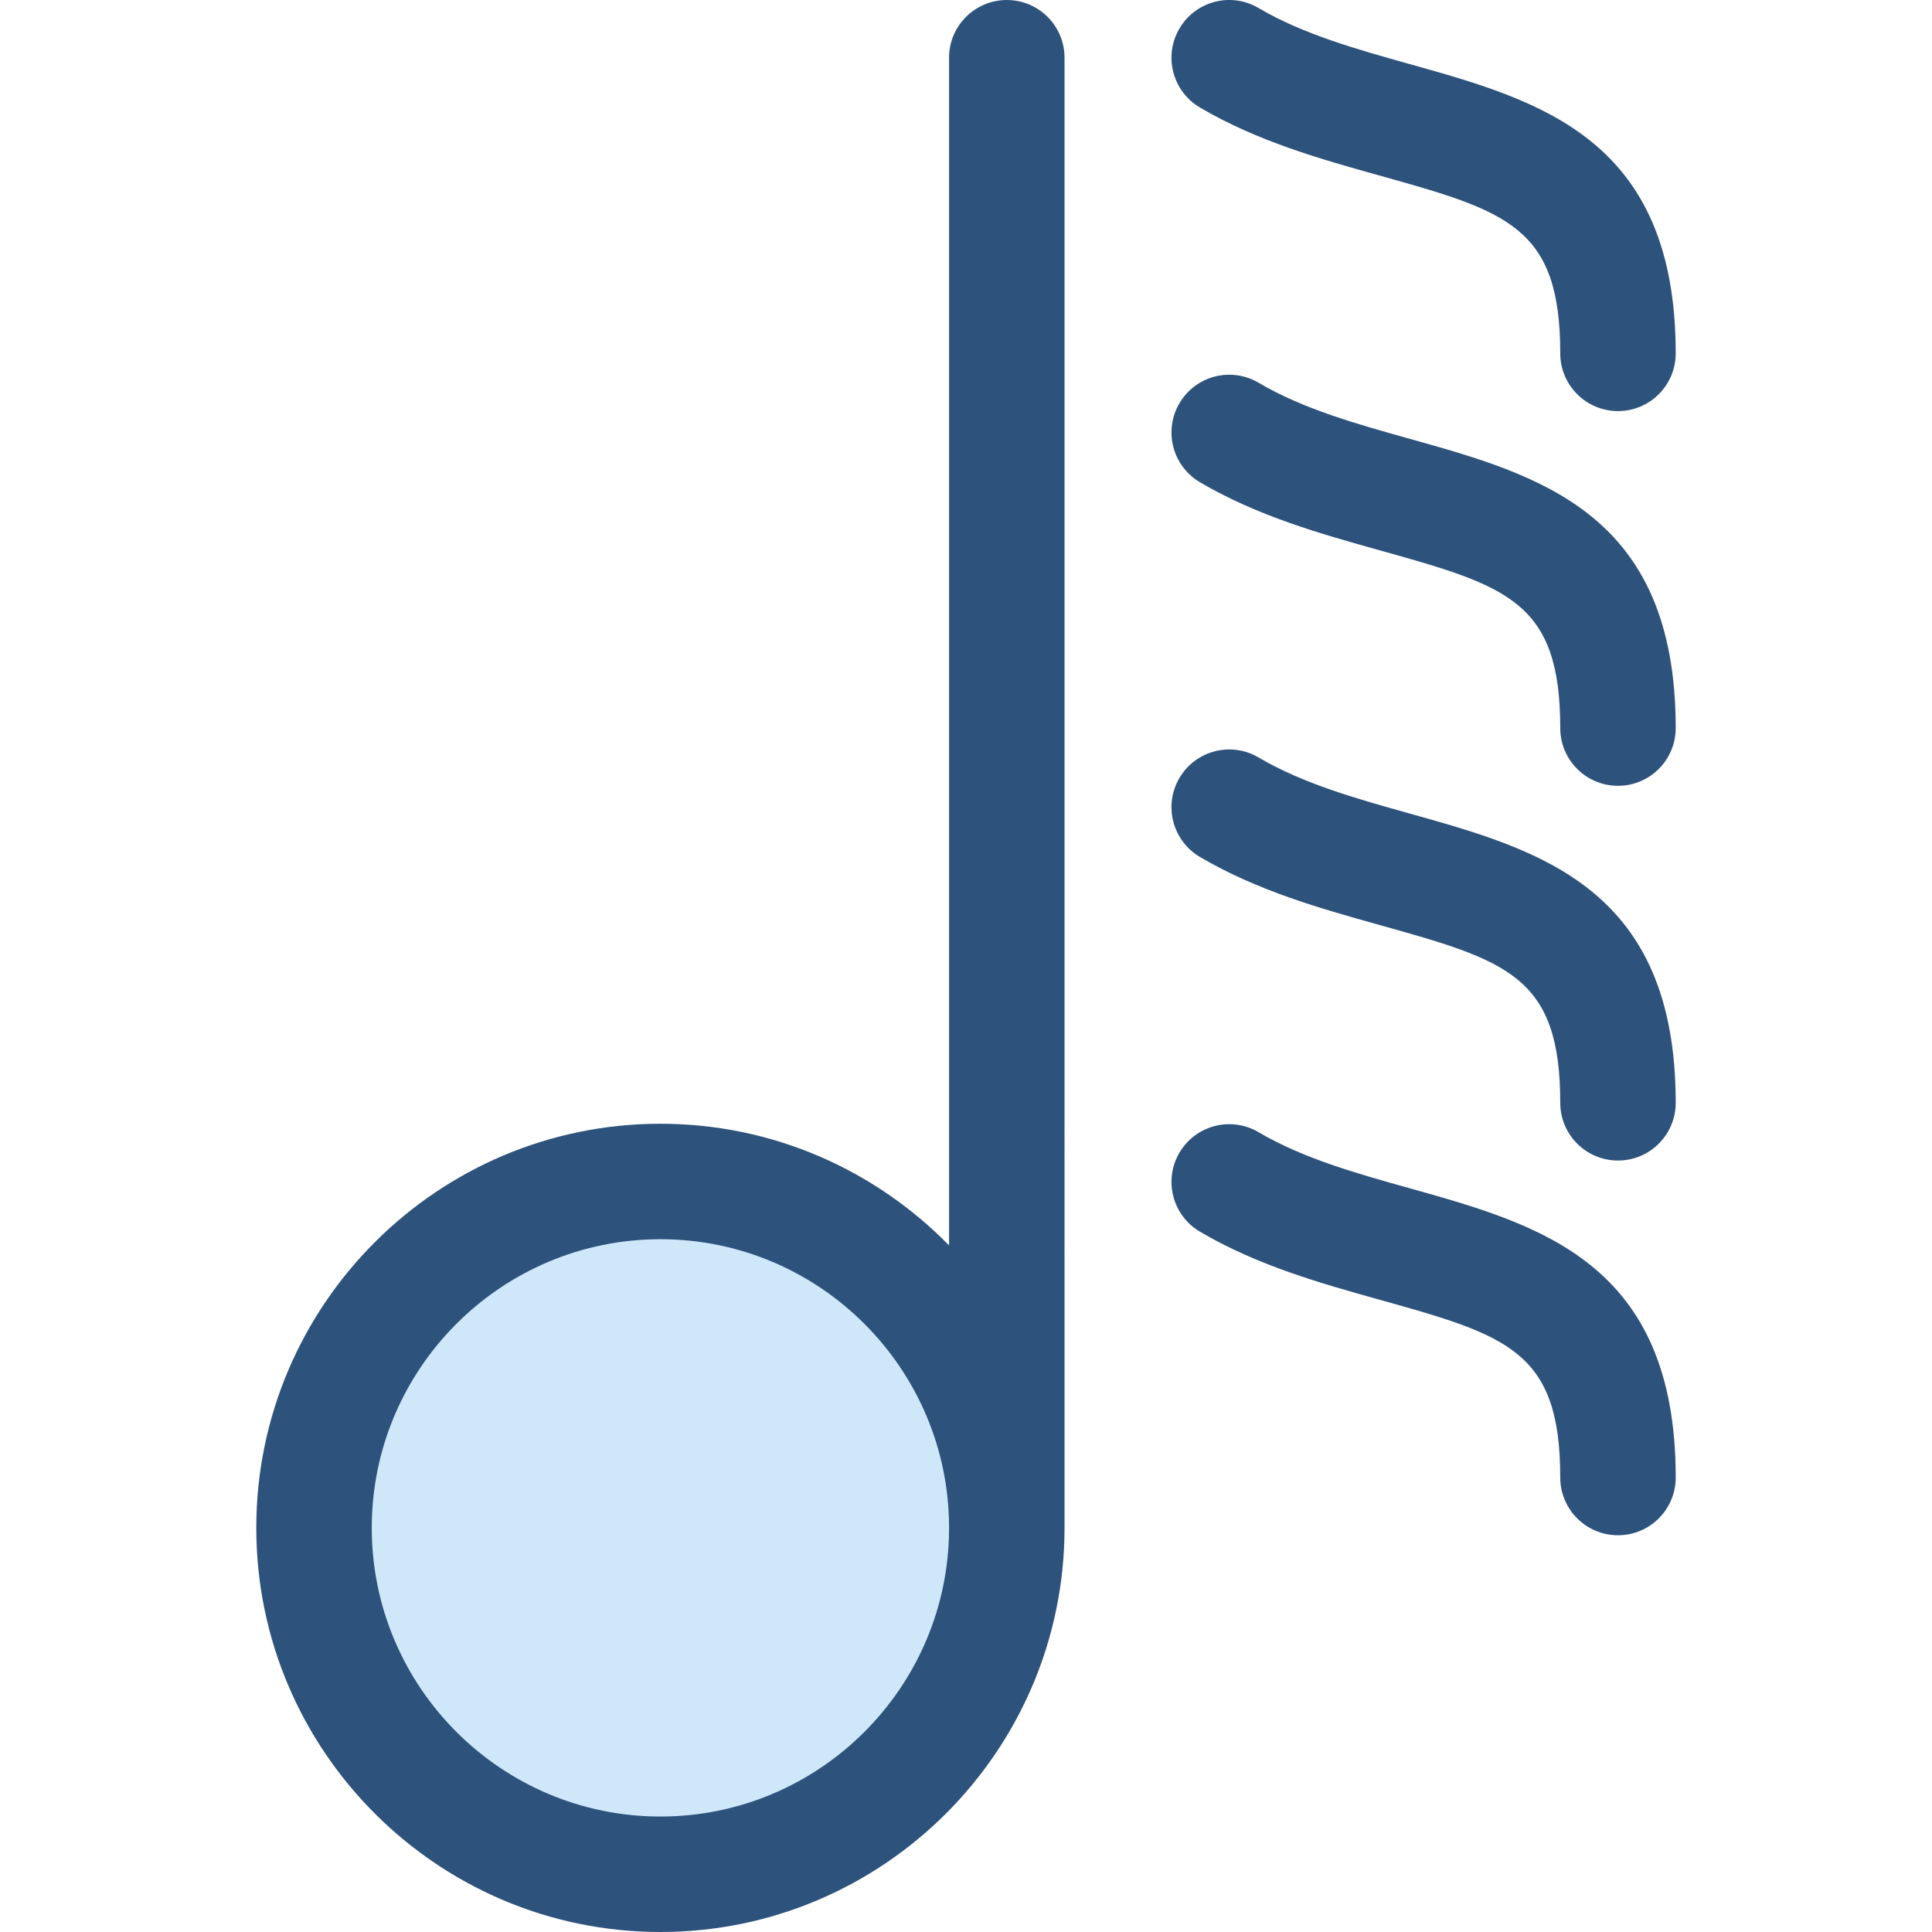
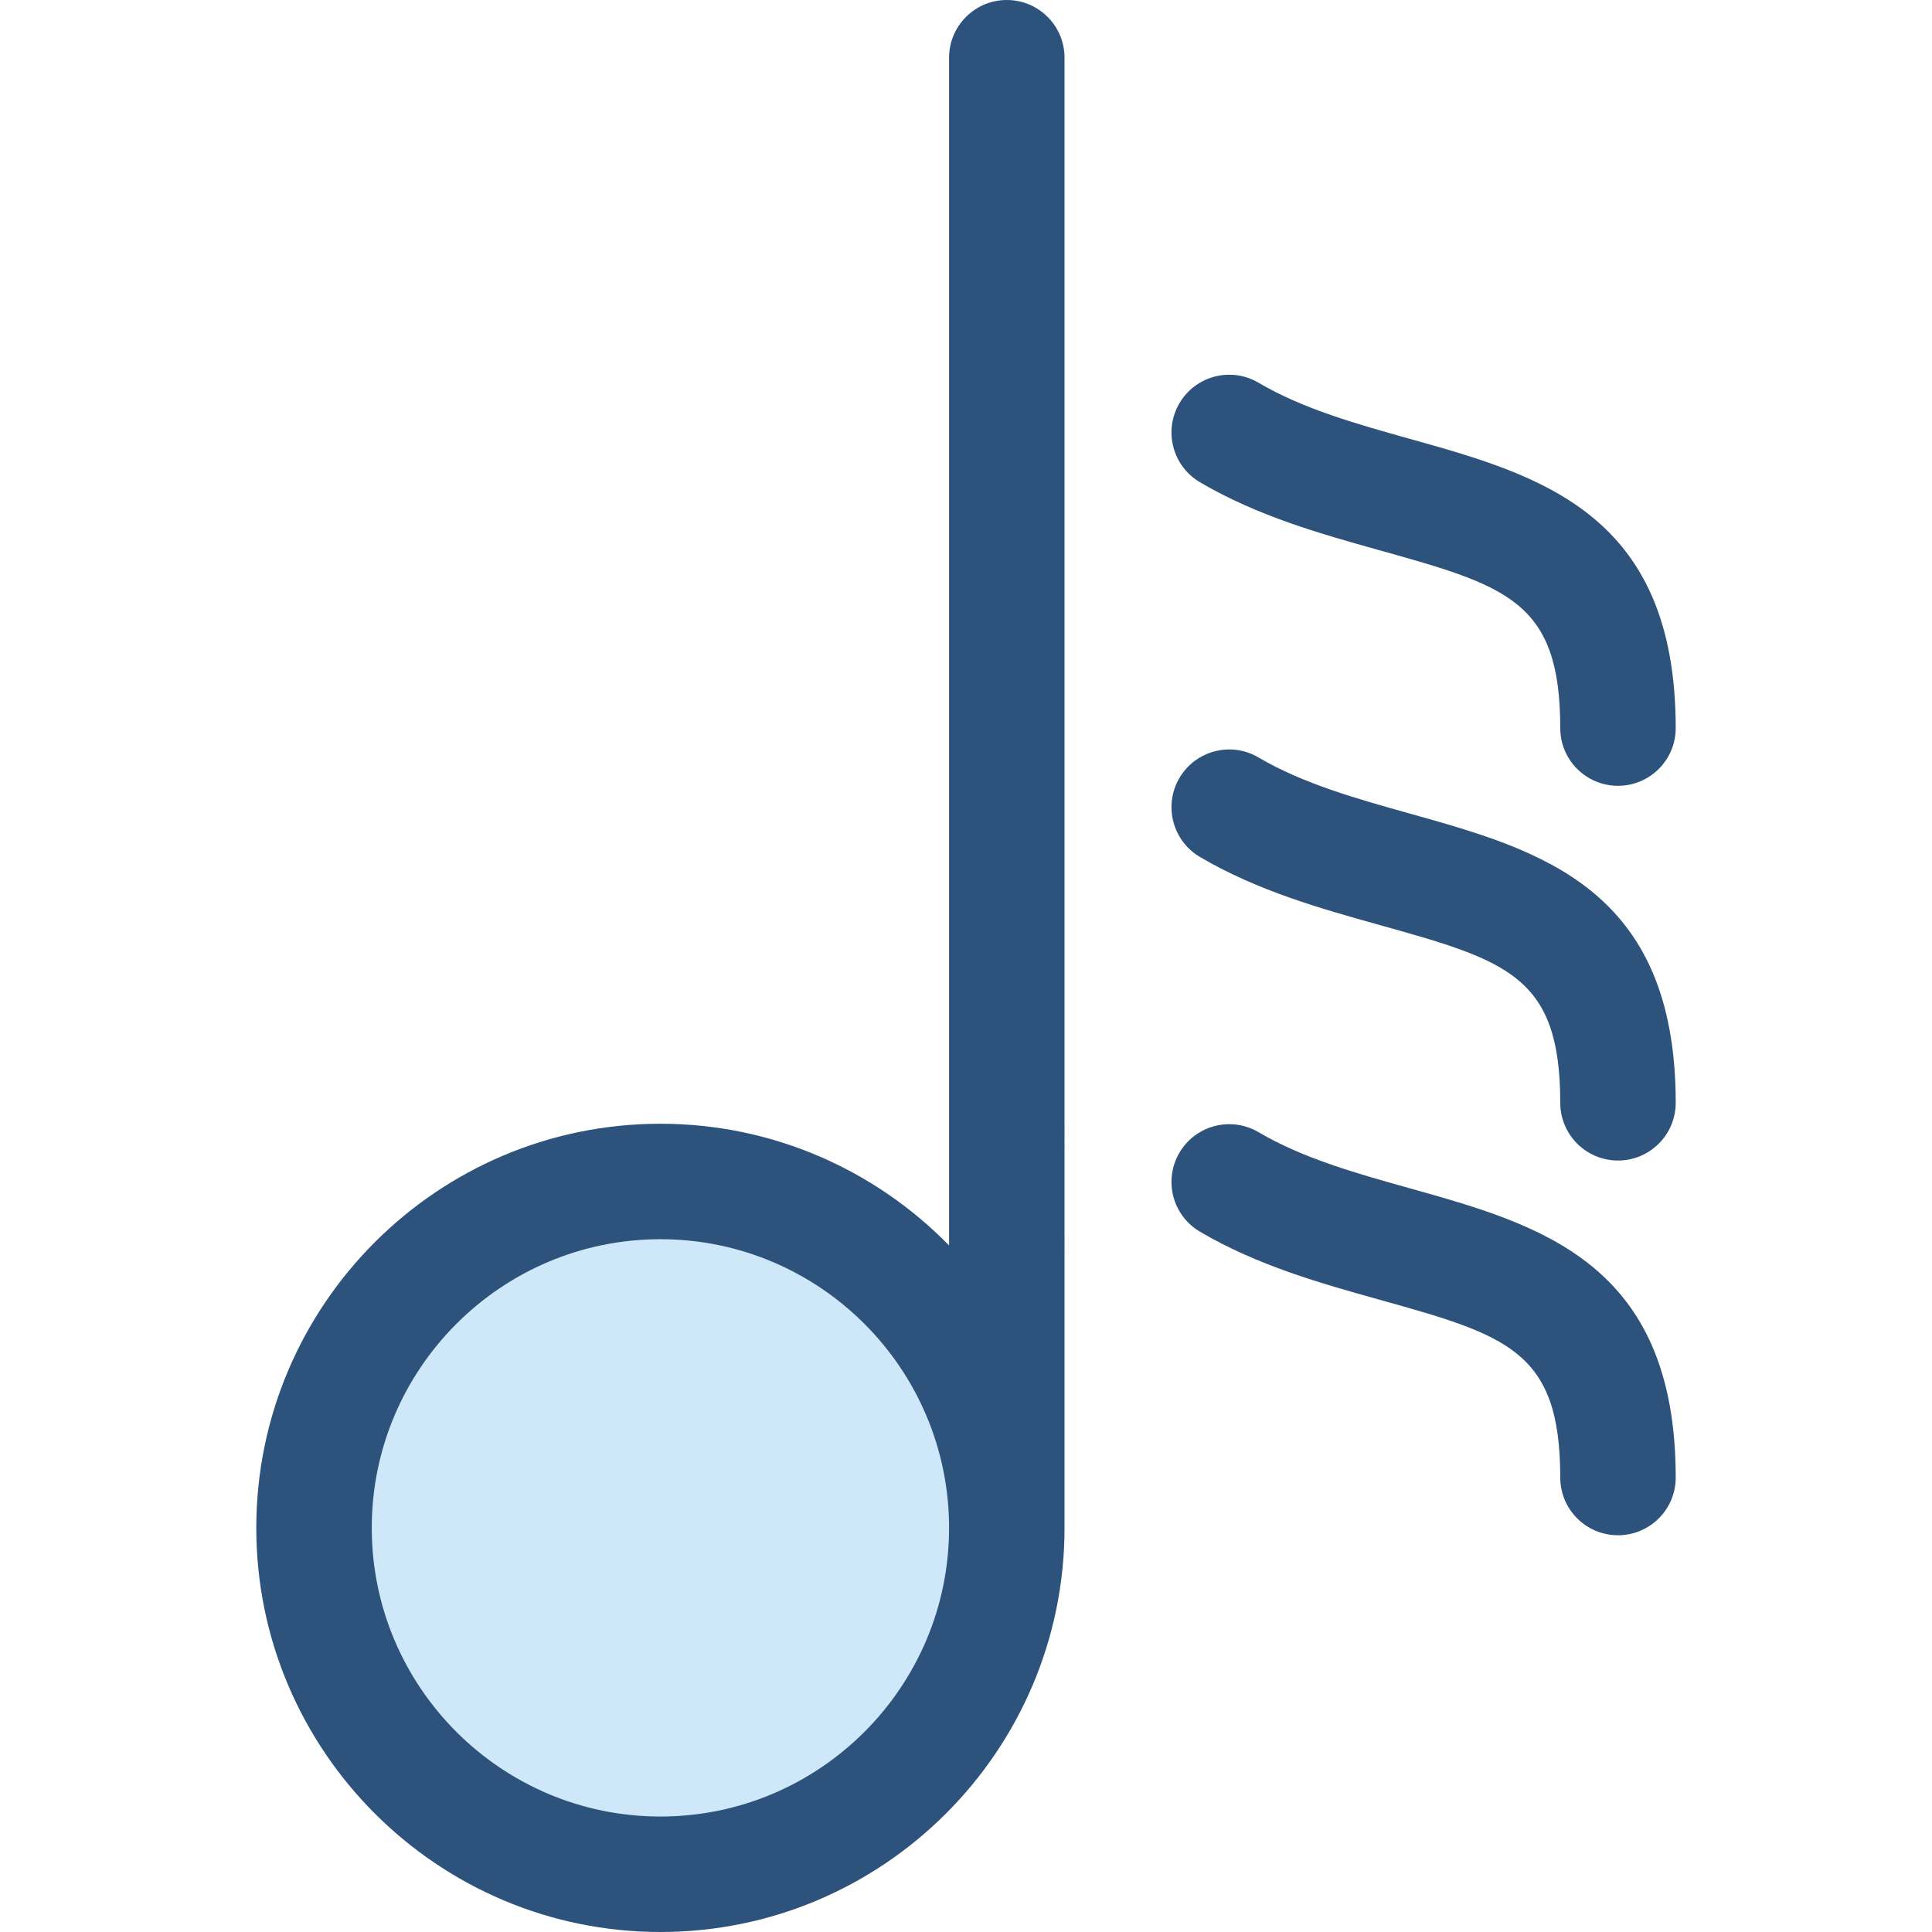
<svg xmlns="http://www.w3.org/2000/svg" height="800px" width="800px" version="1.1" id="Layer_1" viewBox="0 0 512.001 512.001" xml:space="preserve">
  <circle style="fill:#CEE8FA;" cx="175.013" cy="404.902" r="91.797" />
  <g>
    <path style="fill:#2D527C;" d="M266.813,0.002c-8.45,0-15.3,6.851-15.3,15.3v314.752c-19.455-19.879-46.554-32.247-76.498-32.247   c-59.053,0-107.097,48.044-107.097,107.097s48.044,107.097,107.097,107.097s107.097-48.044,107.097-107.097V15.302   C282.113,6.852,275.263,0.002,266.813,0.002z M175.016,481.4c-42.181,0-76.498-34.317-76.498-76.498s34.317-76.498,76.498-76.498   s76.498,34.317,76.498,76.498S217.197,481.4,175.016,481.4z" />
    <path style="fill:#2D527C;" d="M428.784,208.246c-8.45,0-15.3-6.851-15.3-15.3c0-33.726-14.14-37.681-48.299-47.234   c-14.994-4.195-31.987-8.949-47.204-17.928c-7.276-4.295-9.695-13.675-5.401-20.951c4.295-7.28,13.675-9.695,20.951-5.401   c11.767,6.943,26.067,10.942,39.895,14.813c34.736,9.715,70.655,19.762,70.655,76.703   C444.083,201.395,437.234,208.246,428.784,208.246z" />
-     <path style="fill:#2D527C;" d="M428.784,108.94c-8.45,0-15.3-6.851-15.3-15.3c0-33.726-14.14-37.681-48.299-47.234   c-14.994-4.195-31.987-8.949-47.204-17.928c-7.276-4.295-9.695-13.675-5.401-20.951c4.295-7.278,13.675-9.695,20.951-5.401   c11.767,6.943,26.067,10.942,39.895,14.813c34.736,9.715,70.655,19.762,70.655,76.703   C444.083,102.089,437.234,108.94,428.784,108.94z" />
    <path style="fill:#2D527C;" d="M428.784,307.553c-8.45,0-15.3-6.851-15.3-15.3c0-33.726-14.14-37.681-48.299-47.234   c-14.991-4.194-31.981-8.947-47.202-17.926c-7.278-4.295-9.697-13.675-5.404-20.951c4.295-7.278,13.675-9.694,20.951-5.404   c11.773,6.946,26.07,10.945,39.897,14.815c34.736,9.715,70.655,19.762,70.655,76.703   C444.083,300.703,437.234,307.553,428.784,307.553z" />
    <path style="fill:#2D527C;" d="M428.784,406.859c-8.45,0-15.3-6.851-15.3-15.3c0-33.726-14.14-37.681-48.299-47.234   c-14.991-4.194-31.981-8.947-47.202-17.926c-7.278-4.295-9.697-13.675-5.404-20.951c4.295-7.278,13.675-9.692,20.951-5.404   c11.773,6.946,26.07,10.945,39.897,14.815c34.736,9.715,70.655,19.762,70.655,76.703   C444.083,400.01,437.234,406.859,428.784,406.859z" />
  </g>
</svg>